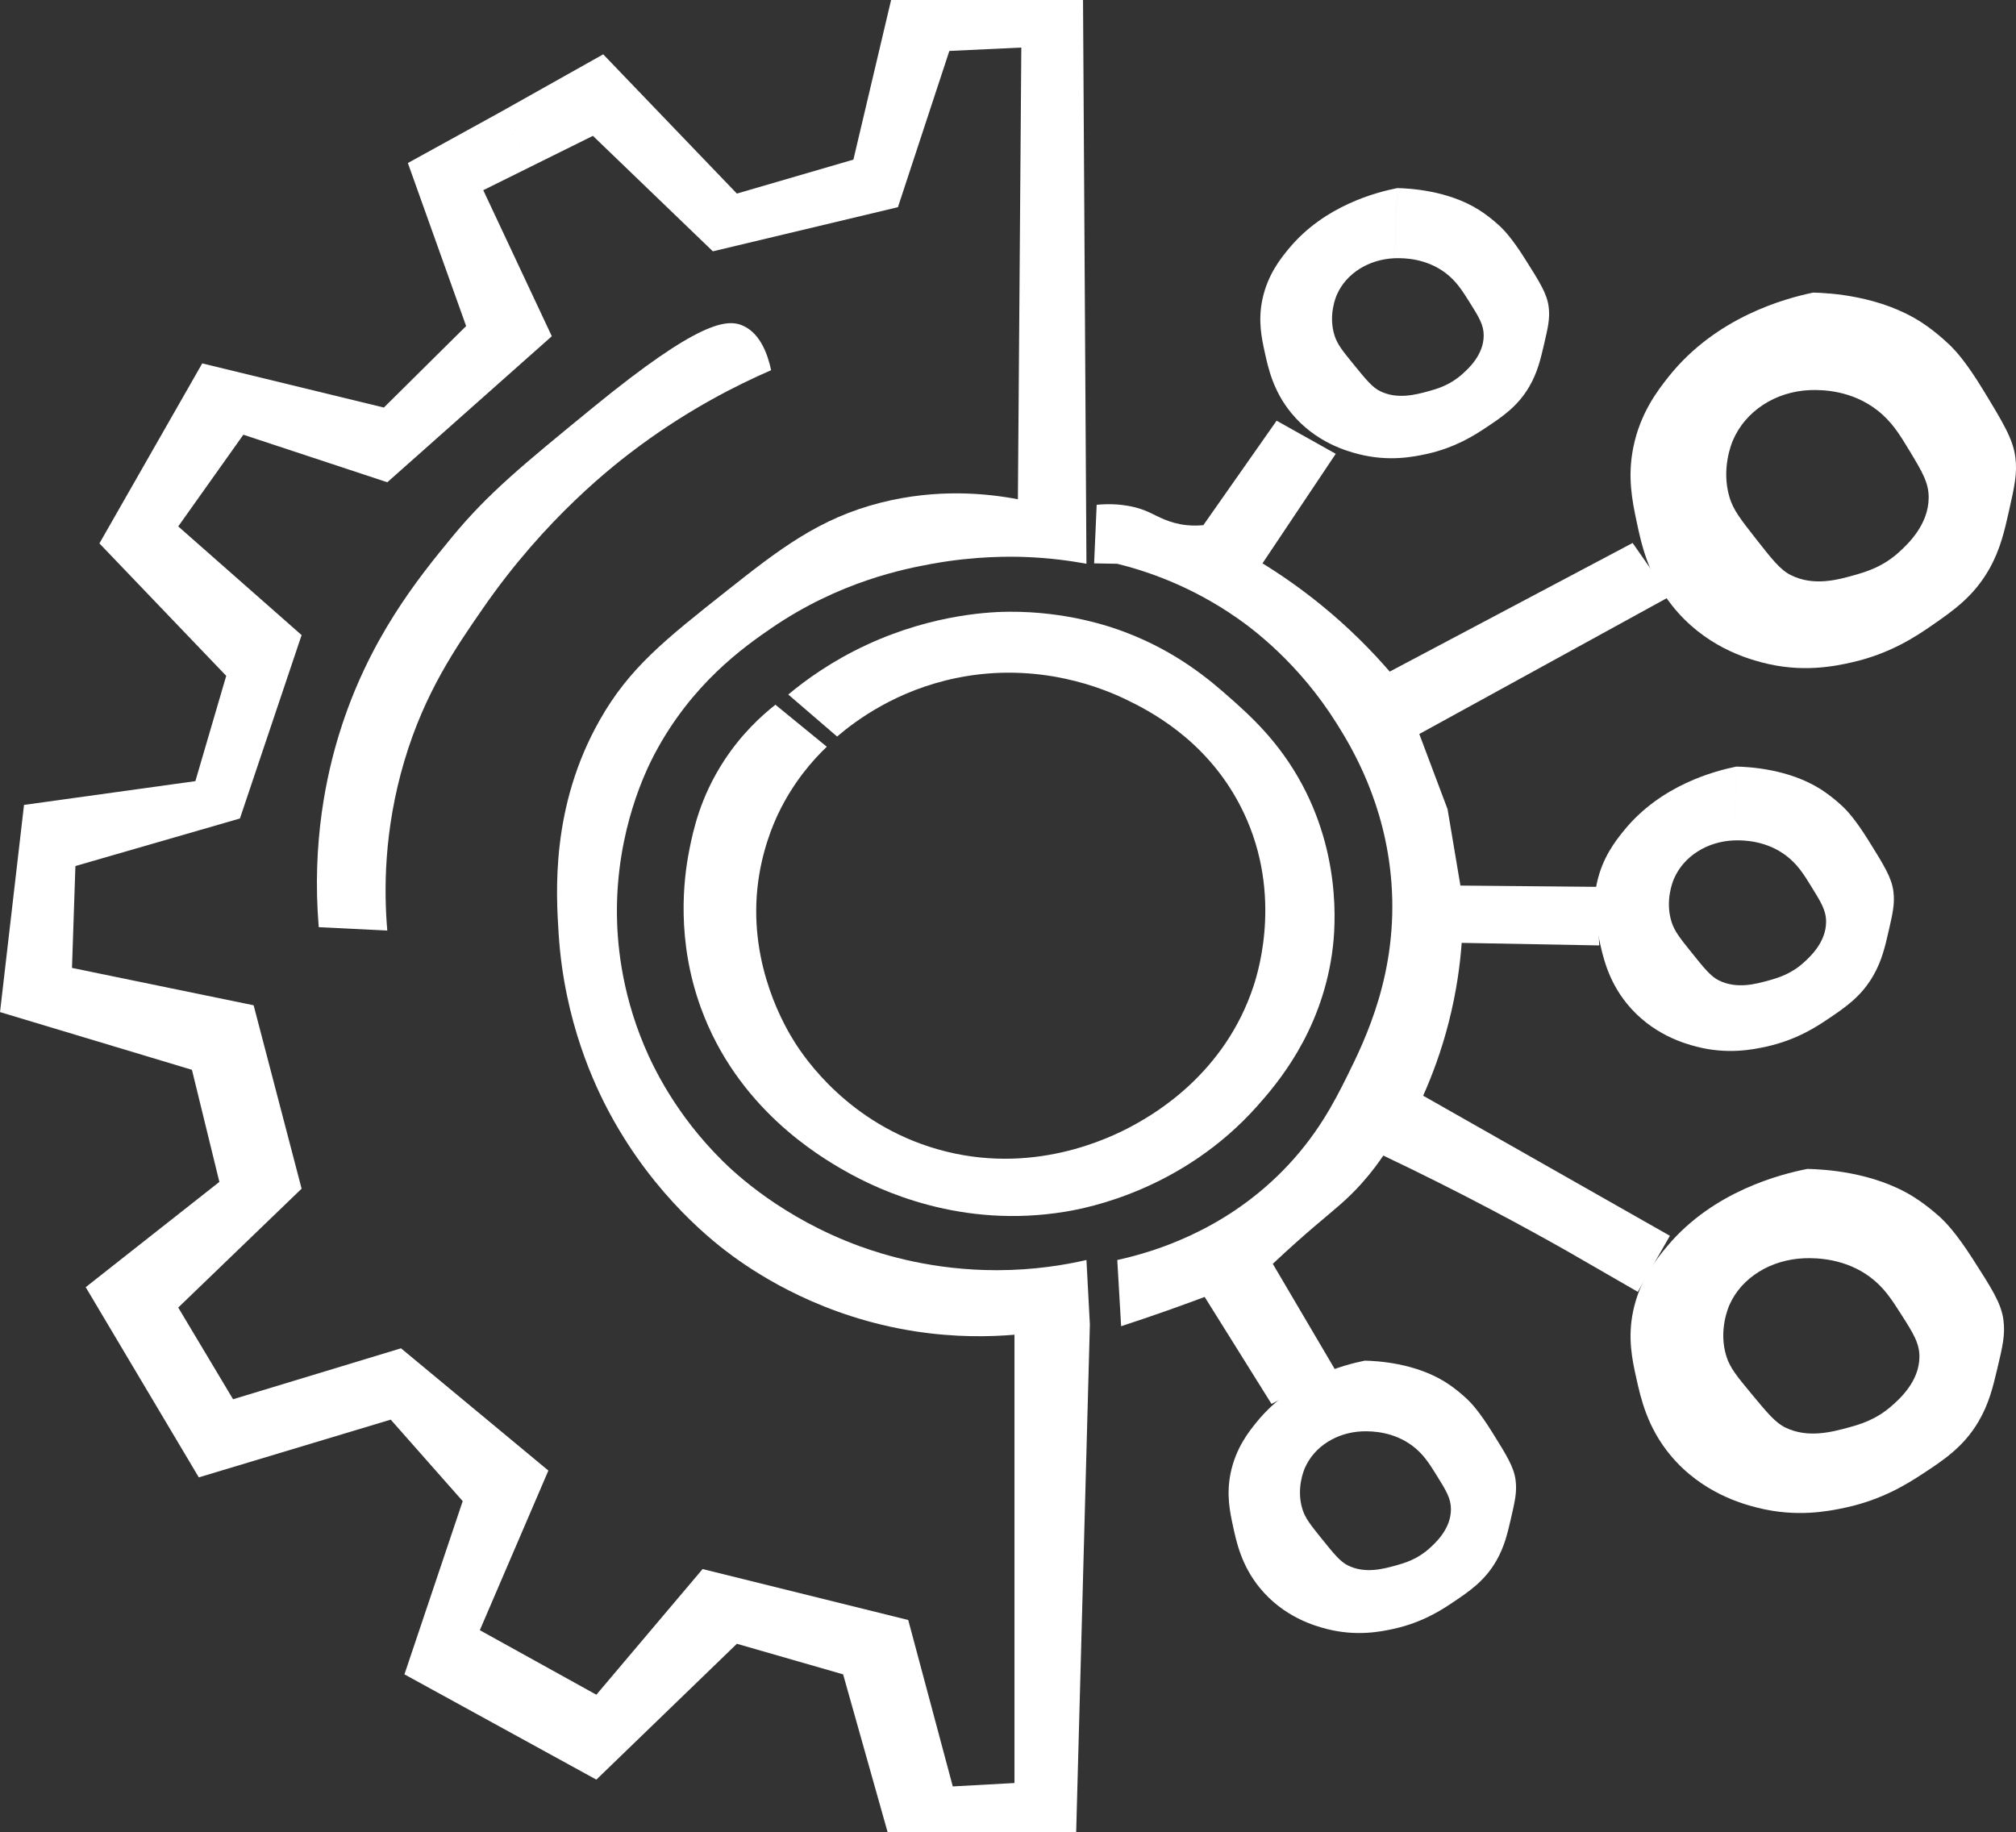
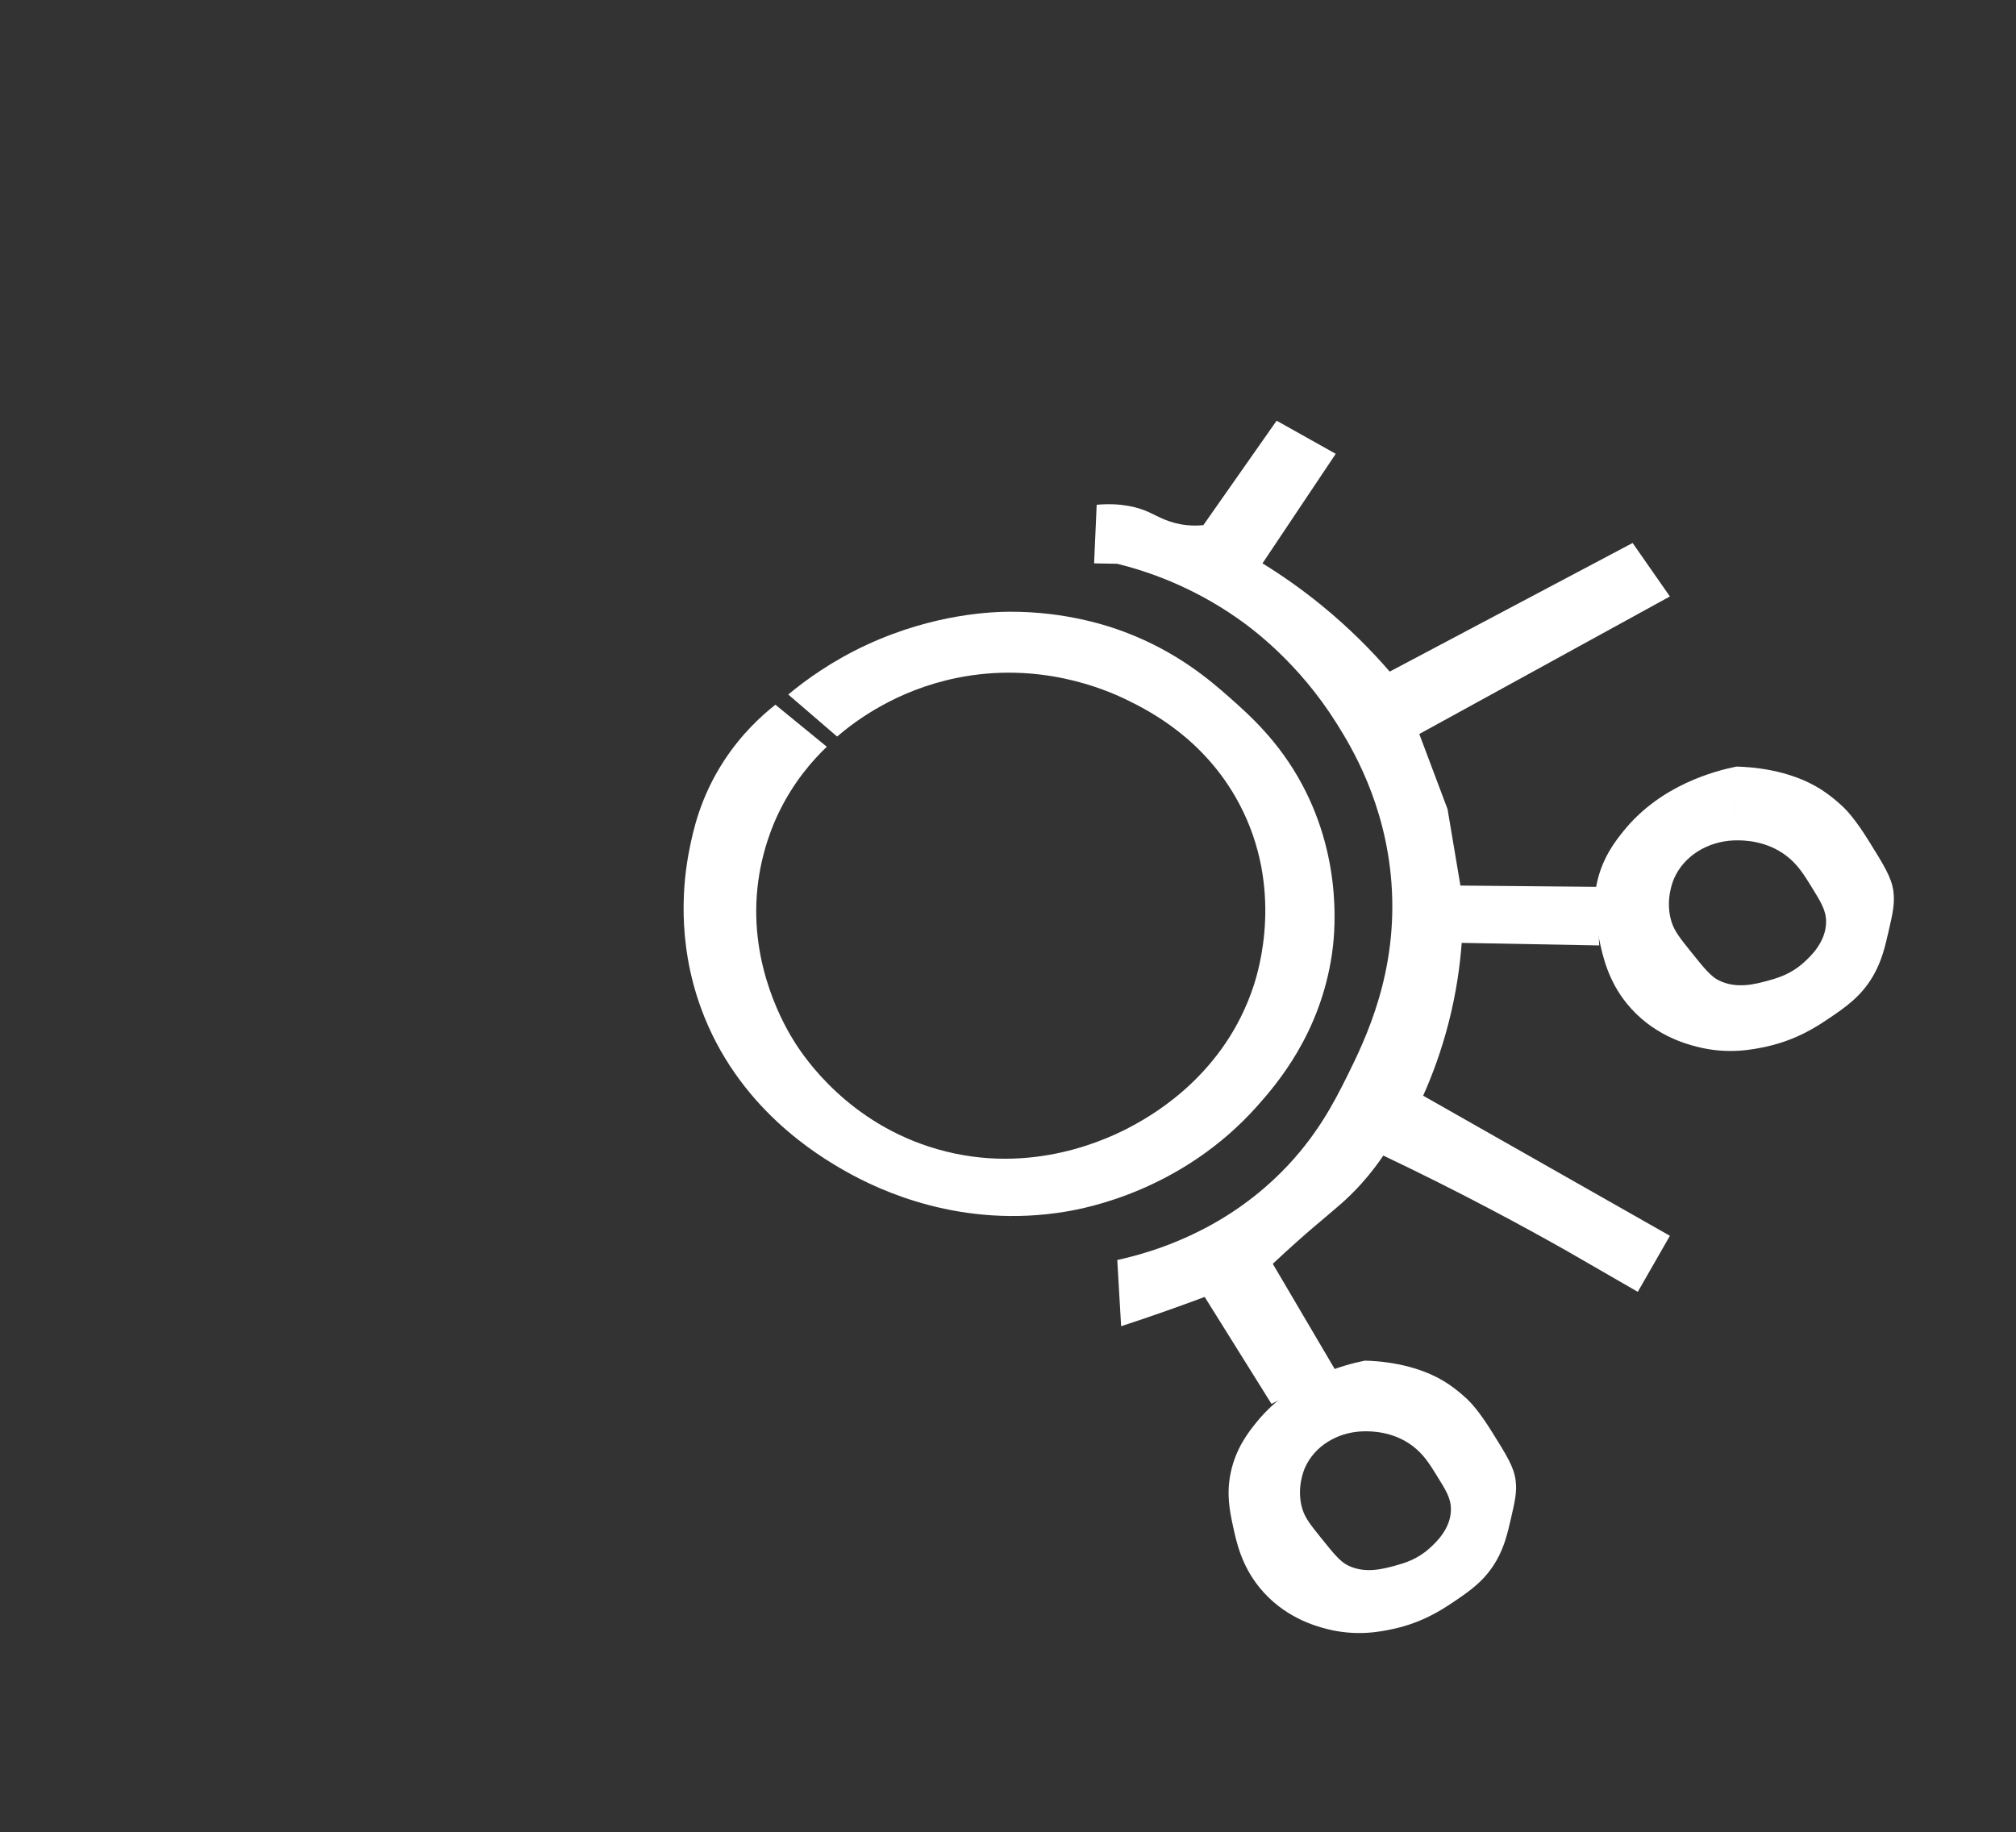
<svg xmlns="http://www.w3.org/2000/svg" id="Layer_1" viewBox="0 0 2475.57 2250.21">
  <rect x="0" y="0" width="2475.57" height="2250.21" fill="#333333" stroke="none" />
  <defs>
    <style>
      .cls-1 {
        fill: #fff;
      }
    </style>
  </defs>
-   <path class="cls-1" d="M728.07,166.83c49.1,47.27,98.2,94.54,147.3,141.81,75.75-18.07,151.5-36.15,227.26-54.22,21.04-63.95,42.08-127.9,63.13-191.86,29.46-1.39,58.92-2.78,88.38-4.17-1.4,184.9-2.81,369.81-4.21,554.71-38.04-7.21-98.81-13.43-168.34,4.17-75.53,19.12-124.41,57-189.38,108.44-76.03,60.2-119.5,94.63-155.71,158.49-60.45,106.62-53.7,212.5-50.5,262.76,6.9,108.21,44.81,187.15,63.13,221.05,55.66,103.01,130.01,159.56,151.5,175.17,32.18,23.37,110.26,74.29,223.05,91.76,49.51,7.67,91.81,6.73,122.05,4.17v550.54c-25.25,1.39-50.5,2.78-75.75,4.17-18.24-68.12-36.47-136.24-54.71-204.37-84.17-20.85-168.34-41.71-252.51-62.56-43.49,51.44-86.98,102.88-130.46,154.32-47.7-26.41-95.39-52.83-143.09-79.24,28.06-65.34,56.11-130.68,84.17-196.03-60.32-50.05-120.64-100.1-180.96-150.15-68.74,20.85-137.48,41.71-206.22,62.56-22.45-37.54-44.89-75.07-67.34-112.61,50.5-48.66,101-97.32,151.5-145.98-19.64-75.07-39.28-150.15-58.92-225.22-74.35-15.29-148.7-30.59-223.05-45.88,1.4-41.71,2.81-83.42,4.21-125.12,67.34-19.46,134.67-38.93,202.01-58.39,25.25-75.07,50.5-150.15,75.75-225.22-50.5-44.49-101-88.98-151.5-133.46,26.65-37.54,53.31-75.07,79.96-112.61,58.92,19.46,117.84,38.93,176.76,58.39,67.34-59.78,134.67-119.56,202.01-179.34-28.06-59.78-56.11-119.56-84.17-179.34,19.64-9.73,39.28-19.46,58.92-29.2-12.63-22.24-25.25-44.49-37.88-66.73-37.88,20.85-75.75,41.71-113.63,62.56,23.85,66.73,47.7,133.46,71.54,200.2-33.67,33.37-67.34,66.73-101,100.1-74.35-18.07-148.7-36.15-223.05-54.22-42.08,73.68-84.17,147.37-126.25,221.05,51.9,54.22,103.81,108.44,155.71,162.66-12.63,43.1-25.25,86.2-37.88,129.29-70.14,9.73-140.28,19.46-210.42,29.2-9.82,84.81-19.64,169.61-29.46,254.42,78.56,23.63,157.12,47.27,235.67,70.9,11.22,45.88,22.45,91.76,33.67,137.64-54.71,43.1-109.42,86.2-164.13,129.29,46.29,77.85,92.59,155.71,138.88,233.56,78.56-23.63,157.12-47.27,235.67-70.9,29.46,33.37,58.92,66.73,88.38,100.1-23.85,70.9-47.7,141.81-71.54,212.71,78.56,43.1,157.12,86.2,235.67,129.29,57.52-55.61,115.03-111.22,172.55-166.83,43.49,12.51,86.98,25.02,130.46,37.54,18.24,64.68,36.47,129.35,54.71,194.03h231.47c5.61-207.87,11.22-415.74,16.83-623.62-1.4-26.41-2.81-52.83-4.21-79.24-27.27,6.25-64.72,12.42-109.42,12.51-78.84.16-139.32-18.66-168.34-29.2-95.79-34.79-154.17-90.33-168.34-104.27-58.35-57.38-86.09-116.41-96.79-141.81-29.53-70.1-33.44-131.39-33.67-162.66-.74-103.54,36.8-178.03,46.29-196.03,45.5-86.22,109.96-131.59,143.09-154.32,83.94-57.6,163.94-73.07,197.8-79.24,54.2-9.89,99.13-8.87,113.63-8.34,30.11,1.09,55.83,4.65,75.75,8.34-1.4-230.78-2.81-461.56-4.21-692.35h-235.67c-15.43,65.34-30.86,130.68-46.29,196.03-47.7,13.9-95.39,27.81-143.09,41.71-54.71-57-109.42-114-164.13-171-42.08,23.63-84.17,47.27-126.25,70.9,12.63,22.24,25.25,44.49,37.88,66.73,25.25-12.51,50.5-25.02,75.75-37.54Z" />
-   <path class="cls-1" d="M913.24,400.39c20.64,9.87,29.47,34.76,33.67,54.22-42.79,18.58-99.47,47.44-159.92,91.76-34.39,25.21-117.4,90.16-193.59,200.2-33.53,48.42-71.76,103.62-96.79,187.68-25.67,86.17-25.1,161.11-21.04,208.54-28.06-1.39-56.11-2.78-84.17-4.17-8.77-105.58,9.98-188.36,25.25-237.73,35.66-115.31,96.22-190.19,138.88-241.9,44.01-53.35,86.86-88.4,172.55-158.49,130.8-106.99,165.32-109.59,185.17-100.1Z" />
  <path class="cls-1" d="M1371.96,692.35c35,8.65,90.03,26.72,147.3,66.73,19.65,13.73,75.55,55.18,122.05,129.29,17.97,28.65,60.06,97.51,67.34,196.03,8.06,109.11-31.31,190.74-54.71,237.73-15.54,31.21-37.13,73.69-79.96,116.78-73.51,73.95-159.33,99.12-202.01,108.44,1.58,27.11,3.16,54.22,4.73,81.33,18.13-5.93,36.55-12.18,55.24-18.77,16.1-5.67,31.88-11.41,47.35-17.2,27.36,43.79,54.71,87.59,82.07,131.38,4.17-2.15,8.33-4.29,12.5-6.44,8.27-4.26,16.55-8.53,24.82-12.79,13.86-7.14,27.73-14.29,41.59-21.43-25.78-43.79-51.55-87.59-77.33-131.38,21.02-19.79,38.59-35.17,50.5-45.36,25.47-21.79,39.97-32.61,58.39-53.18,12.52-13.97,21.44-26.42,26.83-34.41,43.69,20.76,88.46,43.14,134.14,67.25,31.46,16.61,61.97,33.32,91.53,50.05,28.93,16.68,57.87,33.37,86.8,50.05,13.15-22.94,26.3-45.88,39.45-68.82-101-57.35-202.01-114.7-303.01-172.04,11.12-24.86,22.55-55.28,31.56-90.71,9.26-36.38,13.75-69.32,15.78-96.97,56.29,1.04,112.58,2.09,168.87,3.13-1.05-23.98-2.1-47.96-3.16-71.95-55.76-.52-111.52-1.04-167.29-1.56-5.26-31.28-10.52-62.56-15.78-93.84-11.57-30.76-23.15-61.52-34.72-92.28,102.58-56.31,205.16-112.61,307.74-168.92-15.26-21.9-30.51-43.79-45.77-65.69-99.43,52.66-198.85,105.31-298.28,157.97-21.8-25.24-49.39-53.38-83.64-81.33-25.39-20.71-50.02-37.71-72.6-51.61,29.99-44.84,59.97-89.67,89.96-134.51-24.2-13.55-48.4-27.11-72.6-40.66-29.99,42.75-59.97,85.5-89.96,128.25-4.74.49-11.92.89-20.52,0-21.47-2.22-35.29-10.81-45.77-15.64-13.34-6.15-33.96-12.09-64.71-9.38-1.05,23.98-2.1,47.96-3.16,71.95,9.47.17,18.94.35,28.41.52Z" />
  <path class="cls-1" d="M952.17,865.43c21.04,17.2,42.08,34.41,63.13,51.61-16.63,15.85-41.11,43.04-59.97,82.89-5.45,11.52-20.52,45.41-25.25,90.71-10.13,96.93,34.78,171.88,45.77,189.25,12.26,19.39,66.41,100.13,175.18,131.38,115.89,33.3,211.53-13.22,241.46-29.72,25.37-13.99,111.41-63.21,146.77-170.48,6.37-19.34,37.33-120.15-17.36-223.66-42.42-80.29-111.4-114.93-138.88-128.25-26.24-12.72-106.68-47.35-208.32-26.59-73.92,15.1-123.76,52.28-146.77,71.95-19.99-17.2-39.98-34.41-59.97-51.61,21.27-17.72,53.34-41.07,96.27-61,83.99-38.99,157.15-40.57,175.18-40.66,70.46-.36,123.09,17.85,142.04,25.02,64.33,24.35,104.91,59.52,127.83,79.77,24.57,21.7,61.22,54.06,89.96,107.92,50.99,95.57,39.25,187.98,36.3,208.02-14.37,97.56-67.73,159.32-91.53,186.12-91.73,103.29-209.08,125.47-235.15,129.81-128.17,21.35-228.45-25.56-271.45-50.05-32.23-18.36-132.05-77.22-176.76-200.2-30.16-82.96-21.49-157.29-14.2-193.94,4.63-23.28,13.25-64.49,42.61-109.48,21.38-32.76,45.62-55.03,63.13-68.82Z" />
  <path class="cls-1" d="M1672.92,1757.78c-31.49,1.28-59.07,18.59-70.56,44.92-1.2,2.76-10.89,25.66-2.94,50.91,3.48,11.06,10.16,19.35,23.52,35.93,15.15,18.81,22.73,28.21,32.34,32.94,21.13,10.39,43.5,4.22,58.8,0,10.5-2.9,26.14-7.4,41.16-20.96,7.39-6.68,26.36-23.8,26.46-47.91.06-13.41-5.84-22.91-17.64-41.92-8.63-13.9-16.02-25.82-29.4-35.93-23.01-17.4-49.12-18.45-61.74-17.97.98-28.95,1.96-57.89,2.94-86.84,14.38.32,61.84,2.58,99.96,26.95,14.59,9.33,26.46,20.96,26.46,20.96,4.21,4.13,13.8,13.98,29.4,38.93,18.23,29.15,27.34,43.72,29.4,59.89,1.85,14.5-.73,25.64-5.88,47.91-4.01,17.33-7.8,33.72-17.64,50.91-14.23,24.85-33.26,37.67-52.92,50.91-13.87,9.34-37.87,25.17-73.5,32.94-15.44,3.37-45.45,9.55-82.32,0-13.66-3.54-52.63-14.22-82.32-50.91-22.02-27.2-28.11-55.32-32.34-74.86-3.84-17.75-8.5-39.26-2.94-65.88,6.37-30.49,22.19-50.47,32.34-62.88,43.67-53.39,107.16-69.76,132.31-74.86-.98,28.95-1.96,57.89-2.94,86.84Z" />
-   <path class="cls-1" d="M2222.47,479.07c-42.22,1.76-79.2,25.64-94.61,61.93-1.61,3.8-14.6,35.37-3.94,70.18,4.67,15.25,13.63,26.68,31.54,49.54,20.32,25.93,30.48,38.9,43.36,45.41,28.33,14.32,58.32,5.82,78.84,0,14.08-3.99,35.05-10.2,55.19-28.9,9.91-9.2,35.34-32.81,35.48-66.06.08-18.48-7.83-31.59-23.65-57.8-11.57-19.17-21.48-35.59-39.42-49.54-30.85-23.99-65.87-25.43-82.79-24.77,1.31-39.91,2.63-79.82,3.94-119.73,19.28.44,82.92,3.56,134.04,37.16,19.56,12.86,35.48,28.9,35.48,28.9,5.65,5.69,18.5,19.27,39.42,53.67,24.44,40.19,36.66,60.28,39.42,82.57,2.48,19.99-.98,35.35-7.88,66.06-5.37,23.89-10.45,46.48-23.65,70.18-19.08,34.26-44.6,51.93-70.96,70.18-18.6,12.88-50.77,34.7-98.56,45.41-20.7,4.64-60.94,13.17-110.38,0-18.32-4.88-70.56-19.61-110.38-70.18-29.53-37.51-37.69-76.27-43.36-103.21-5.15-24.47-11.4-54.13-3.94-90.83,8.54-42.04,29.75-69.58,43.36-86.7,58.55-73.61,143.68-96.18,177.4-103.21-1.31,39.91-2.63,79.82-3.94,119.73Z" />
-   <path class="cls-1" d="M1712.63,317.12c-31.63,1.27-59.34,18.44-70.88,44.55-1.21,2.73-10.94,25.44-2.95,50.49,3.5,10.97,10.21,19.19,23.63,35.64,15.22,18.65,22.83,27.98,32.49,32.67,21.22,10.3,43.69,4.18,59.07,0,10.55-2.87,26.26-7.34,41.35-20.79,7.43-6.62,26.48-23.6,26.58-47.52.06-13.29-5.87-22.72-17.72-41.58-8.67-13.79-16.09-25.6-29.53-35.64-23.12-17.26-49.35-18.29-62.02-17.82.98-28.71,1.97-57.41,2.95-86.12,14.45.32,62.12,2.56,100.42,26.73,14.66,9.25,26.58,20.79,26.58,20.79,4.23,4.09,13.86,13.86,29.53,38.61,18.31,28.91,27.47,43.36,29.53,59.39,1.85,14.38-.73,25.43-5.91,47.52-4.03,17.19-7.83,33.44-17.72,50.49-14.3,24.64-33.41,37.35-53.16,50.49-13.93,9.26-38.04,24.96-73.84,32.67-15.51,3.34-45.66,9.47-82.7,0-13.72-3.51-52.86-14.11-82.7-50.49-22.12-26.98-28.24-54.86-32.49-74.24-3.86-17.6-8.54-38.94-2.95-65.33,6.4-30.24,22.29-50.05,32.49-62.36,43.86-52.95,107.64-69.18,132.9-74.24-.98,28.71-1.97,57.41-2.95,86.12Z" />
  <path class="cls-1" d="M2129.11,1032.07c-32.78,1.33-61.5,19.41-73.46,46.9-1.25,2.88-11.34,26.79-3.06,53.15,3.63,11.55,10.58,20.2,24.49,37.52,15.78,19.64,23.66,29.46,33.67,34.39,21.99,10.84,45.28,4.41,61.22,0,10.94-3.02,27.21-7.72,42.85-21.89,7.7-6.97,27.44-24.85,27.55-50.02.06-14-6.08-23.92-18.37-43.77-8.98-14.52-16.68-26.95-30.61-37.52-23.96-18.17-51.14-19.26-64.28-18.76,1.02-30.22,2.04-60.45,3.06-90.67,14.97.34,64.39,2.69,104.07,28.14,15.19,9.74,27.55,21.89,27.55,21.89,4.38,4.31,14.37,14.6,30.61,40.65,18.98,30.43,28.47,45.65,30.61,62.53,1.92,15.14-.76,26.77-6.12,50.02-4.17,18.09-8.12,35.2-18.37,53.15-14.82,25.95-34.63,39.33-55.1,53.15-14.44,9.75-39.42,26.28-76.52,34.39-16.07,3.51-47.32,9.97-85.71,0-14.22-3.69-54.79-14.85-85.71-53.15-22.93-28.4-29.27-57.76-33.67-78.16-4-18.53-8.85-40.99-3.06-68.78,6.63-31.84,23.1-52.7,33.67-65.66,45.46-55.74,111.56-72.84,137.74-78.16-1.02,30.22-2.04,60.45-3.06,90.67Z" />
-   <path class="cls-1" d="M2215.63,1545.2c-40.91,1.61-76.74,23.49-91.67,56.75-1.56,3.48-14.15,32.41-3.82,64.31,4.52,13.97,13.2,24.45,30.56,45.4,19.69,23.76,29.53,35.64,42.02,41.61,27.45,13.12,56.51,5.33,76.4,0,13.65-3.66,33.96-9.35,53.48-26.48,9.61-8.43,34.24-30.06,34.38-60.53.07-16.94-7.59-28.95-22.92-52.96-11.21-17.57-20.82-32.62-38.2-45.4-29.9-21.98-63.82-23.31-80.22-22.7,1.27-36.57,2.55-73.14,3.82-109.71,18.69.41,80.35,3.26,129.87,34.05,18.95,11.78,34.38,26.48,34.38,26.48,5.47,5.21,17.93,17.66,38.2,49.18,23.68,36.83,35.52,55.24,38.2,75.66,2.4,18.32-.95,32.39-7.64,60.53-5.21,21.89-10.13,42.6-22.92,64.31-18.49,31.4-43.21,47.59-68.76,64.31-18.02,11.8-49.2,31.8-95.49,41.61-20.05,4.25-59.05,12.07-106.95,0-17.75-4.47-68.37-17.97-106.95-64.31-28.61-34.37-36.52-69.89-42.02-94.58-4.99-22.42-11.04-49.6-3.82-83.23,8.28-38.52,28.83-63.76,42.02-79.45,56.73-67.45,139.22-88.13,171.89-94.58-1.27,36.57-2.55,73.14-3.82,109.71Z" />
</svg>